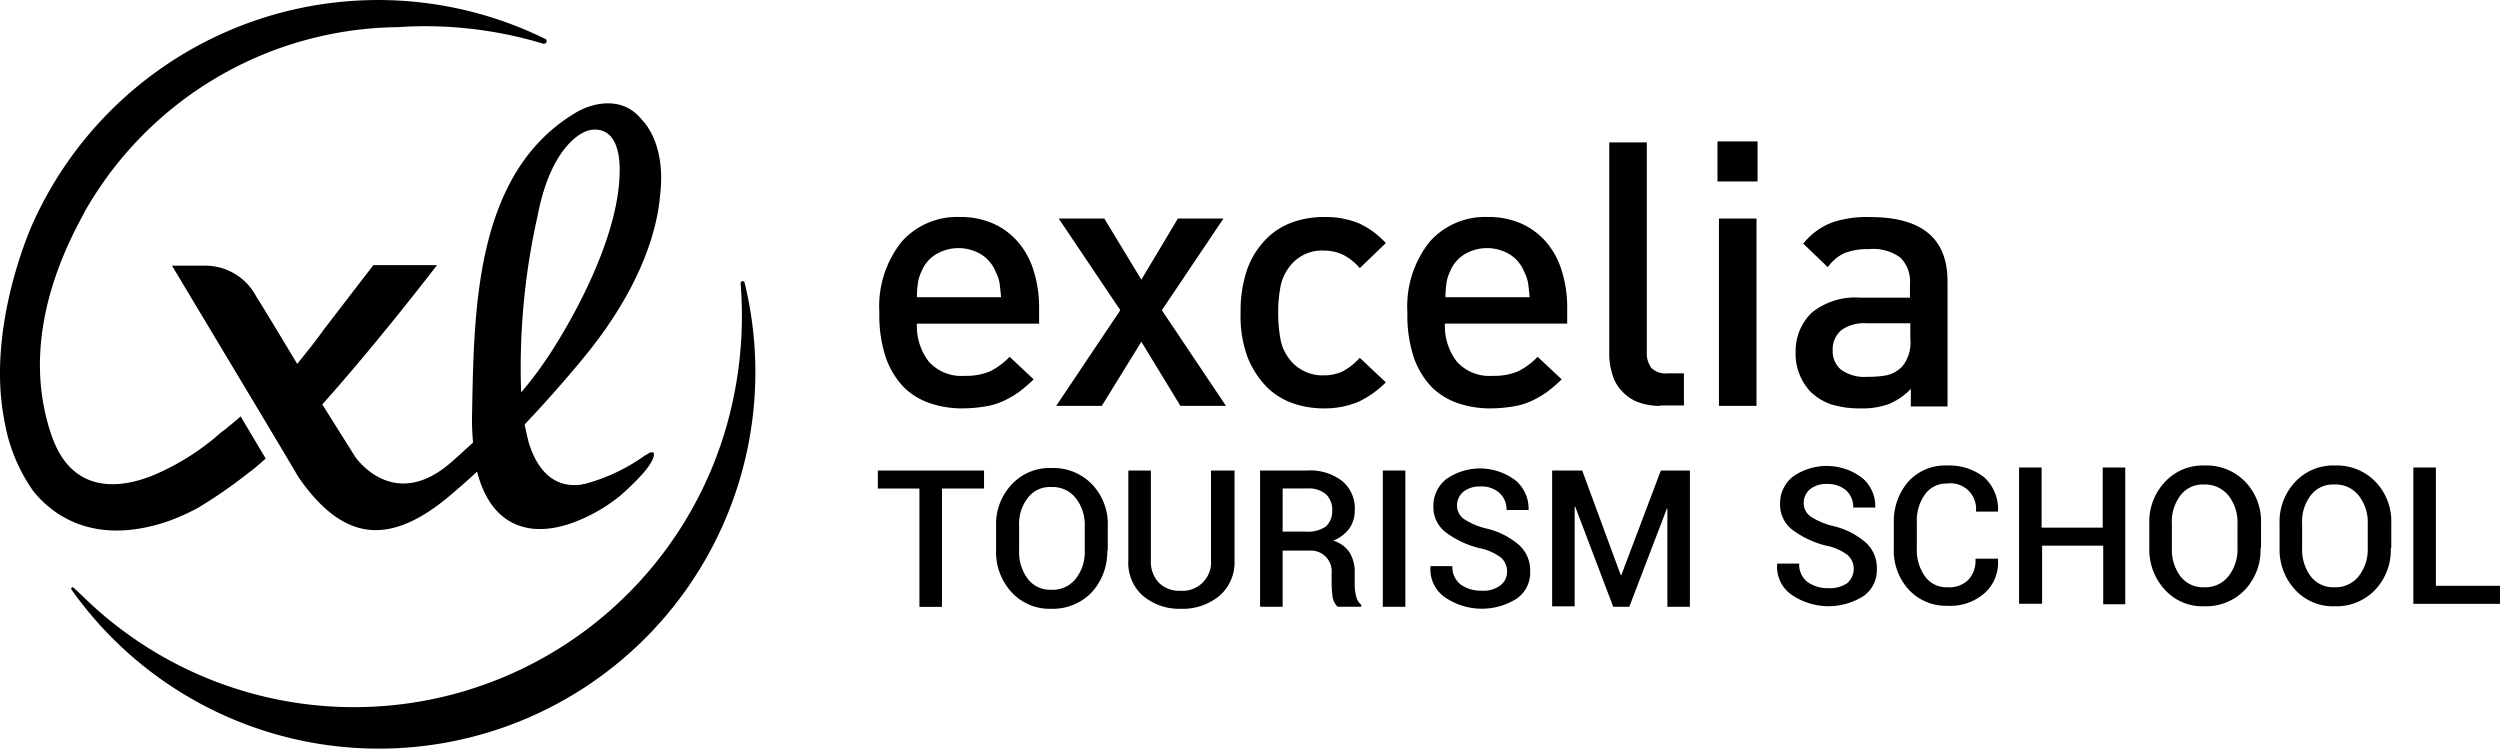
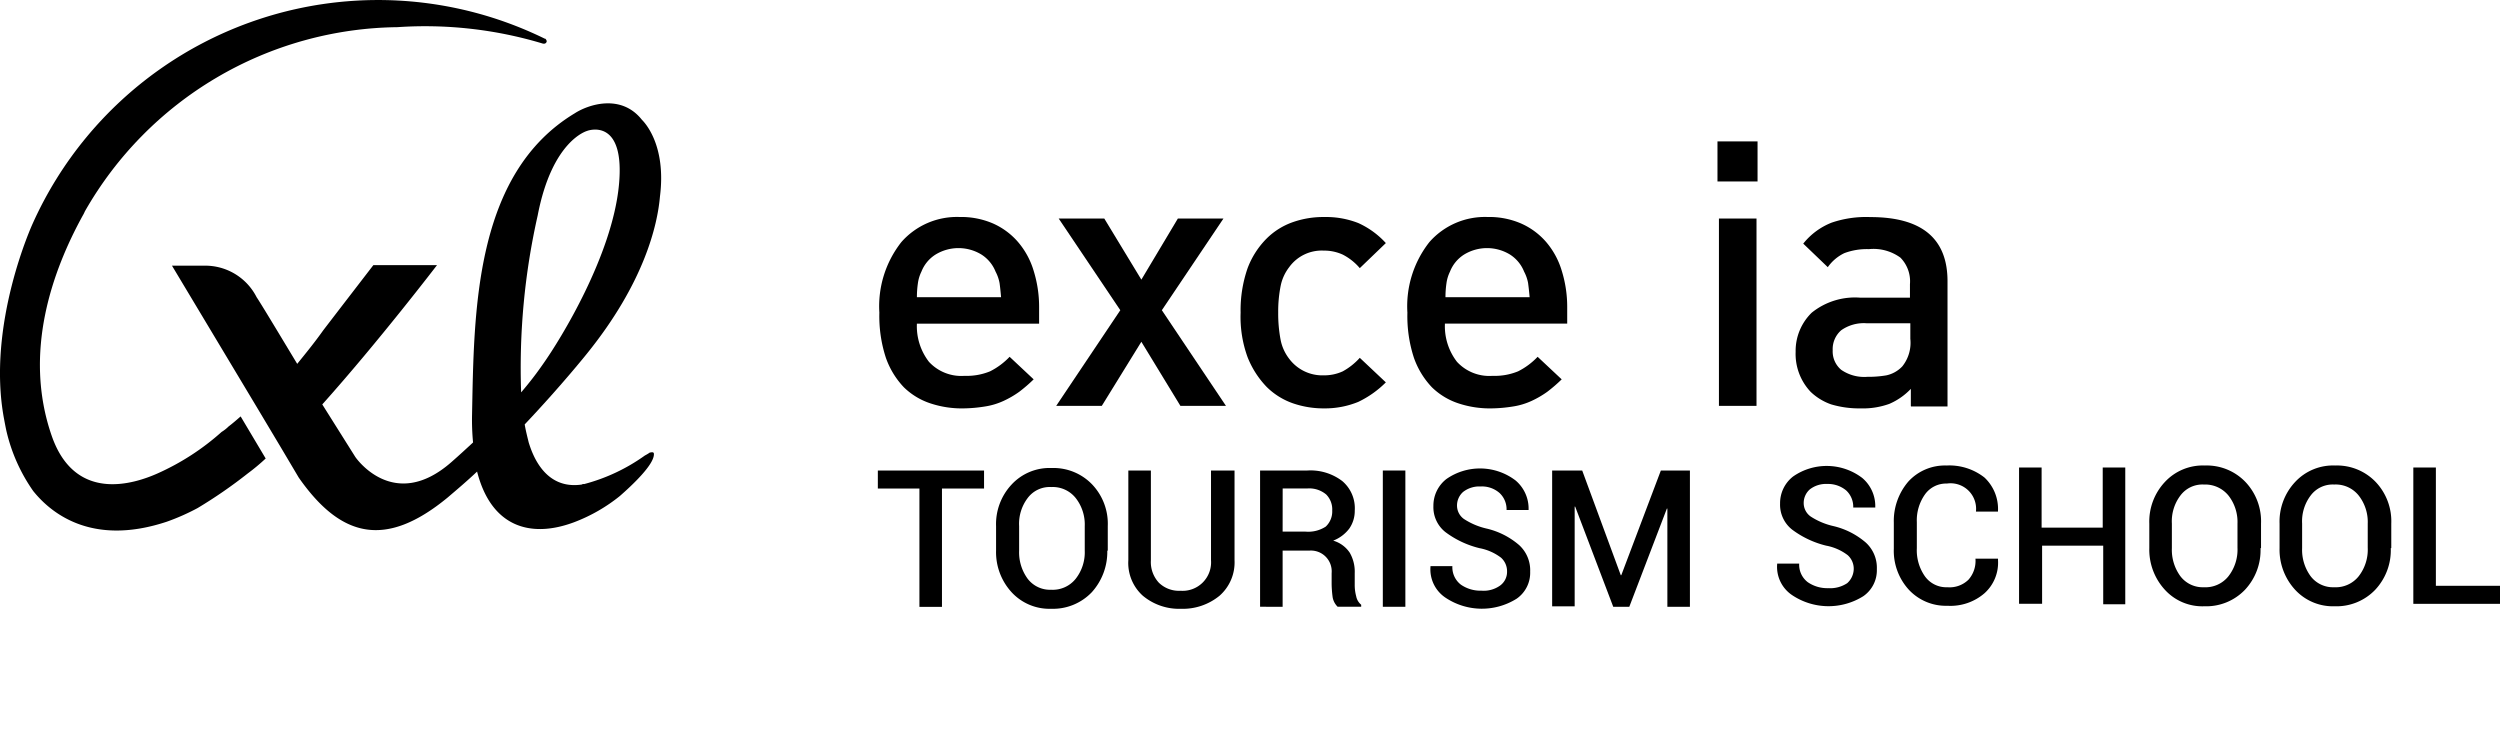
<svg xmlns="http://www.w3.org/2000/svg" xmlns:ns1="http://sodipodi.sourceforge.net/DTD/sodipodi-0.dtd" xmlns:ns2="http://www.inkscape.org/namespaces/inkscape" width="171.19" height="51.282" viewBox="0 0 171.19 51.282" version="1.1" id="svg52" ns1:docname="logo-excelia-tourism-school black.svg" ns2:version="0.92.3 (2405546, 2018-03-11)">
  <defs id="defs56" />
  <ns1:namedview pagecolor="#ffffff" bordercolor="#666666" borderopacity="1" objecttolerance="10" gridtolerance="10" guidetolerance="10" ns2:pageopacity="0" ns2:pageshadow="2" ns2:window-width="2560" ns2:window-height="1369" id="namedview54" showgrid="false" ns2:zoom="1.6764998" ns2:cx="85.595001" ns2:cy="25.641001" ns2:window-x="-8" ns2:window-y="-8" ns2:window-maximized="1" ns2:current-layer="svg52" />
  <g transform="translate(0 0)" id="g50" style="fill:#000000">
-     <path d="M60.305,56.3c-.034-.069-.069-.1-.137-.1a.148.148,0,0,0-.137.137,27.5,27.5,0,0,1-.446,7.65,26.524,26.524,0,0,1-44.6,13.79c-.24-.24-.377-.343-.617-.583a.12.12,0,0,1-.069-.034.091.091,0,0,0-.1.1V77.3A25.783,25.783,0,0,0,60.305,56.3Z" transform="translate(-9.319 -36.948)" fill="#5cb885" id="path2" style="fill:#000000" />
    <path d="M11.4,35.8h0A15.132,15.132,0,0,0,13.5,34.87a32.535,32.535,0,0,0,3.43-2.367,13.961,13.961,0,0,0,1.235-1.029h0l-1.715-2.882c-.274.24-.549.48-.823.686a2.59,2.59,0,0,1-.48.377A16.9,16.9,0,0,1,10.753,32.5c-1.544.686-5.626,2.058-7.238-2.573-1.99-5.729.069-11.355,2.127-15.094a2.023,2.023,0,0,0,.137-.274A24.965,24.965,0,0,1,27.185,1.938,27.929,27.929,0,0,1,37.168,3.07h.069a.184.184,0,0,0,.172-.172.292.292,0,0,0-.1-.172h-.034A25.929,25.929,0,0,0,2.211,15.385S-.979,22.315.256,28.8c.069.377.137.72.172.858A11.791,11.791,0,0,0,2.245,33.7C3.378,35.111,6.156,37.546,11.4,35.8Z" transform="translate(0.028 -0.078)" fill="#5cb885" id="path4" style="fill:#000000" />
    <path d="M54.848,42.045a16.422,16.422,0,0,0,.069,1.887c-.446.412-.926.858-1.475,1.338-3.979,3.5-6.586-.343-6.586-.343l-2.264-3.6c3.842-4.288,7.856-9.537,7.856-9.537H48.09s-2.641,3.43-3.43,4.46c-.583.823-1.2,1.578-1.784,2.3-1.2-1.99-2.539-4.219-2.779-4.563a3.944,3.944,0,0,0-3.568-2.161H34.3L40.1,41.5l1.681,2.813,1.2,2.024c2.882,4.117,5.935,4.871,10.188,1.372.686-.583,1.372-1.166,2.024-1.784.961,3.774,3.636,4.6,6.655,3.465A11.434,11.434,0,0,0,64.968,47.6c.823-.72,2.367-2.161,2.333-2.882h0c0-.172-.206-.1-.24-.1h-.034a3.017,3.017,0,0,1-.343.206,12.669,12.669,0,0,1-4.151,1.955H62.5a.206.206,0,0,0-.137.034h0c-2.573.377-3.4-2.127-3.636-2.882-.1-.412-.206-.823-.274-1.235,2.5-2.641,4.254-4.837,4.254-4.837,3.911-4.837,4.837-8.782,5.008-10.772.446-3.533-1.063-5.077-1.235-5.249-1.441-1.818-3.7-1.029-4.6-.446C54.986,25.545,54.986,35.013,54.848,42.045Zm7.89-19.451S65.38,21.6,64.9,26.368,60.955,36.8,59.72,38.546A23.193,23.193,0,0,1,58.21,40.5a47.322,47.322,0,0,1,1.132-12.11C60.337,23.212,62.739,22.595,62.739,22.595Z" transform="translate(-22.524 -13.634)" fill="#5cb885" id="path6" style="fill:#000000" />
    <g transform="translate(60.111 9.681)" id="g48" style="fill:#000000">
      <path d="M178.073,50.673a3.99,3.99,0,0,0,.823,2.641,3.011,3.011,0,0,0,2.436.961,4.209,4.209,0,0,0,1.75-.309,4.825,4.825,0,0,0,1.338-.995l1.647,1.544a10.332,10.332,0,0,1-.995.858,6.6,6.6,0,0,1-1.063.617,4.712,4.712,0,0,1-1.235.377,9.854,9.854,0,0,1-1.509.137A6.817,6.817,0,0,1,179,56.161a4.707,4.707,0,0,1-1.818-1.1,5.619,5.619,0,0,1-1.235-2.024,9.168,9.168,0,0,1-.446-3.087,7.1,7.1,0,0,1,1.509-4.837,5.064,5.064,0,0,1,3.979-1.715,5.5,5.5,0,0,1,2.3.446A4.87,4.87,0,0,1,185,45.115a5.4,5.4,0,0,1,1.063,1.955,8.331,8.331,0,0,1,.377,2.5v1.132h-8.37Zm5.66-2.744a2.713,2.713,0,0,0-.274-.789,2.466,2.466,0,0,0-.961-1.166,3.015,3.015,0,0,0-3.156,0,2.431,2.431,0,0,0-.961,1.166,2.571,2.571,0,0,0-.24.789,6.549,6.549,0,0,0-.069.961h5.763C183.8,48.477,183.767,48.168,183.733,47.928Z" transform="translate(-175.397 -38.22)" fill="#164193" id="path8" style="fill:#000000" />
      <path d="M219.308,56.53l-2.676-4.391-2.71,4.391H210.8l4.391-6.552L210.972,43.7h3.122l2.539,4.185,2.5-4.185h3.122l-4.219,6.278,4.391,6.552Z" transform="translate(-198.588 -38.417)" fill="#164193" id="path10" style="fill:#000000" />
      <path d="M255.662,56.058a6.015,6.015,0,0,1-2.333.446,6.424,6.424,0,0,1-2.127-.343,4.785,4.785,0,0,1-1.818-1.132,6.246,6.246,0,0,1-1.3-2.024,8.037,8.037,0,0,1-.48-3.053,8.77,8.77,0,0,1,.48-3.053,5.73,5.73,0,0,1,1.3-2.024,4.786,4.786,0,0,1,1.818-1.132,6.284,6.284,0,0,1,2.127-.343,6.032,6.032,0,0,1,2.333.412,5.757,5.757,0,0,1,1.887,1.372L255.765,46.9a3.819,3.819,0,0,0-1.166-.926,3.044,3.044,0,0,0-1.3-.274,2.748,2.748,0,0,0-2.367,1.132,3.09,3.09,0,0,0-.583,1.269,8.954,8.954,0,0,0-.171,1.852,9.578,9.578,0,0,0,.171,1.887,3.09,3.09,0,0,0,.583,1.269,2.834,2.834,0,0,0,2.367,1.132,3.044,3.044,0,0,0,1.3-.274,4.432,4.432,0,0,0,1.166-.926l1.784,1.681A6.809,6.809,0,0,1,255.662,56.058Z" transform="translate(-222.763 -38.22)" fill="#164193" id="path12" style="fill:#000000" />
      <path d="M283.473,50.673a3.99,3.99,0,0,0,.823,2.641,3.01,3.01,0,0,0,2.436.961,4.209,4.209,0,0,0,1.75-.309,4.824,4.824,0,0,0,1.338-.995l1.647,1.544a10.337,10.337,0,0,1-.995.858,6.6,6.6,0,0,1-1.063.617,4.712,4.712,0,0,1-1.235.377,9.854,9.854,0,0,1-1.509.137,6.817,6.817,0,0,1-2.264-.343,4.707,4.707,0,0,1-1.818-1.1,5.618,5.618,0,0,1-1.235-2.024,9.166,9.166,0,0,1-.446-3.087,7.1,7.1,0,0,1,1.509-4.837,5.064,5.064,0,0,1,3.979-1.715,5.5,5.5,0,0,1,2.3.446,4.87,4.87,0,0,1,1.715,1.269,5.4,5.4,0,0,1,1.063,1.955,8.332,8.332,0,0,1,.377,2.5v1.132h-8.37Zm5.695-2.744a2.714,2.714,0,0,0-.274-.789,2.466,2.466,0,0,0-.96-1.166,3.015,3.015,0,0,0-3.156,0,2.431,2.431,0,0,0-.96,1.166,2.57,2.57,0,0,0-.24.789,6.552,6.552,0,0,0-.069.961h5.763C289.236,48.477,289.2,48.168,289.167,47.928Z" transform="translate(-244.64 -38.22)" fill="#164193" id="path14" style="fill:#000000" />
-       <path d="M324.7,46.544a4.33,4.33,0,0,1-1.578-.274,2.917,2.917,0,0,1-1.1-.789,2.6,2.6,0,0,1-.617-1.132,4.528,4.528,0,0,1-.206-1.338V28.5h2.573V42.839a1.676,1.676,0,0,0,.309,1.1,1.36,1.36,0,0,0,1.1.377h1.132v2.2H324.7Z" transform="translate(-271.115 -28.431)" fill="#164193" id="path16" style="fill:#000000" />
      <path d="M342.8,31.044V28.3h2.744v2.744Zm.1,15.368V33.583h2.573v12.83H342.9Z" transform="translate(-285.305 -28.3)" fill="#164193" id="path18" style="fill:#000000" />
      <path d="M366.29,56.333V55.166a4.441,4.441,0,0,1-1.475,1.029,5.311,5.311,0,0,1-1.955.309,6.706,6.706,0,0,1-2.024-.274,3.879,3.879,0,0,1-1.406-.858,3.782,3.782,0,0,1-1.029-2.744,3.649,3.649,0,0,1,1.1-2.676,4.715,4.715,0,0,1,3.328-1.029h3.4V48a2.313,2.313,0,0,0-.652-1.818,3.134,3.134,0,0,0-2.161-.583,4.391,4.391,0,0,0-1.681.274,2.933,2.933,0,0,0-1.132.961l-1.681-1.612a4.66,4.66,0,0,1,1.955-1.441,7.3,7.3,0,0,1,2.641-.377c3.533,0,5.283,1.475,5.283,4.391v8.576h-2.5Zm-.034-5.66h-3.019a2.69,2.69,0,0,0-1.715.48,1.711,1.711,0,0,0-.583,1.372,1.64,1.64,0,0,0,.583,1.338,2.772,2.772,0,0,0,1.784.48,7.442,7.442,0,0,0,1.3-.1,2.106,2.106,0,0,0,1.1-.617,2.586,2.586,0,0,0,.549-1.887V50.673Z" transform="translate(-295.554 -38.22)" fill="#164193" id="path20" style="fill:#000000" />
      <path d="M182.473,95.235h-2.882v8.1h-1.544v-8.1H175.2V94h7.273Z" transform="translate(-175.2 -71.462)" fill="#164193" id="path22" style="fill:#000000" />
      <path d="M206.416,99.16a4.117,4.117,0,0,1-1.063,2.847,3.671,3.671,0,0,1-2.779,1.132,3.521,3.521,0,0,1-2.71-1.132A4.057,4.057,0,0,1,198.8,99.16V97.479a3.965,3.965,0,0,1,1.063-2.847,3.545,3.545,0,0,1,2.744-1.132,3.671,3.671,0,0,1,2.779,1.132,3.91,3.91,0,0,1,1.063,2.847V99.16Zm-1.544-1.681a2.934,2.934,0,0,0-.617-1.921,2.009,2.009,0,0,0-1.681-.755,1.881,1.881,0,0,0-1.612.755,2.918,2.918,0,0,0-.583,1.921V99.16a3.052,3.052,0,0,0,.583,1.921,1.923,1.923,0,0,0,1.612.755,2.009,2.009,0,0,0,1.681-.755,2.934,2.934,0,0,0,.617-1.921Z" transform="translate(-190.704 -71.133)" fill="#164193" id="path24" style="fill:#000000" />
      <path d="M232.473,94v6.141a3.04,3.04,0,0,1-1.029,2.436,3.967,3.967,0,0,1-2.641.892,3.875,3.875,0,0,1-2.607-.892,3.016,3.016,0,0,1-.995-2.436V94h1.544v6.141a2.077,2.077,0,0,0,.549,1.544,1.966,1.966,0,0,0,1.475.549,1.951,1.951,0,0,0,2.093-2.093V94Z" transform="translate(-208.048 -71.462)" fill="#164193" id="path26" style="fill:#000000" />
      <path d="M253.044,99.454v3.876H251.5V94h3.225a3.585,3.585,0,0,1,2.4.72,2.434,2.434,0,0,1,.858,2.024,2.109,2.109,0,0,1-.377,1.235,2.512,2.512,0,0,1-1.1.823,2.048,2.048,0,0,1,1.132.823,2.593,2.593,0,0,1,.343,1.406v.789a2.924,2.924,0,0,0,.1.789.989.989,0,0,0,.343.583v.137h-1.612a1.19,1.19,0,0,1-.343-.652,7.806,7.806,0,0,1-.069-.892v-.755a1.424,1.424,0,0,0-1.544-1.544h-1.818Zm0-1.269h1.578a2.191,2.191,0,0,0,1.372-.343,1.415,1.415,0,0,0,.446-1.1,1.449,1.449,0,0,0-.412-1.1,1.8,1.8,0,0,0-1.3-.412h-1.681Z" transform="translate(-225.326 -71.462)" fill="#164193" id="path28" style="fill:#000000" />
      <path d="M277.578,103.331H276V94h1.544v9.331Z" transform="translate(-241.421 -71.462)" fill="#164193" id="path30" style="fill:#000000" />
      <path d="M290.744,100.667a1.246,1.246,0,0,0-.412-.961,3.5,3.5,0,0,0-1.475-.652,6.427,6.427,0,0,1-2.333-1.1,2.167,2.167,0,0,1-.823-1.784,2.307,2.307,0,0,1,.892-1.852,4.02,4.02,0,0,1,4.734.1,2.519,2.519,0,0,1,.892,1.99v.034H290.71a1.523,1.523,0,0,0-.48-1.166,1.827,1.827,0,0,0-1.3-.446,1.8,1.8,0,0,0-1.2.377,1.246,1.246,0,0,0-.412.961,1.125,1.125,0,0,0,.48.892,4.79,4.79,0,0,0,1.544.652,5.223,5.223,0,0,1,2.23,1.132,2.333,2.333,0,0,1,.755,1.818,2.158,2.158,0,0,1-.926,1.852,4.48,4.48,0,0,1-4.871-.069,2.328,2.328,0,0,1-1.029-2.127v-.034H287a1.5,1.5,0,0,0,.583,1.269,2.352,2.352,0,0,0,1.406.412,1.932,1.932,0,0,0,1.269-.343A1.155,1.155,0,0,0,290.744,100.667Z" transform="translate(-247.658 -71.199)" fill="#164193" id="path32" style="fill:#000000" />
      <path d="M314.5,101.17h.034l2.71-7.17h1.99v9.331H317.69V96.607h-.034l-2.573,6.724h-1.1l-2.607-6.861h-.034V103.3H309.8V94h2.058Z" transform="translate(-263.626 -71.462)" fill="#164193" id="path34" style="fill:#000000" />
      <path d="M359.944,100.167a1.246,1.246,0,0,0-.412-.961,3.5,3.5,0,0,0-1.475-.652,6.427,6.427,0,0,1-2.333-1.1,2.167,2.167,0,0,1-.823-1.784,2.307,2.307,0,0,1,.892-1.852,4.02,4.02,0,0,1,4.734.1,2.519,2.519,0,0,1,.892,1.99v.034H359.91a1.523,1.523,0,0,0-.48-1.166,1.929,1.929,0,0,0-1.3-.446,1.8,1.8,0,0,0-1.2.377,1.246,1.246,0,0,0-.412.961,1.126,1.126,0,0,0,.48.892,4.789,4.789,0,0,0,1.544.652,5.223,5.223,0,0,1,2.23,1.132,2.333,2.333,0,0,1,.755,1.818,2.158,2.158,0,0,1-.926,1.852,4.48,4.48,0,0,1-4.871-.069,2.328,2.328,0,0,1-1.029-2.127v-.034h1.509a1.5,1.5,0,0,0,.583,1.269,2.352,2.352,0,0,0,1.406.412,2.1,2.1,0,0,0,1.3-.343A1.334,1.334,0,0,0,359.944,100.167Z" transform="translate(-293.119 -70.871)" fill="#164193" id="path36" style="fill:#000000" />
      <path d="M385.135,99.449v.034a2.811,2.811,0,0,1-.926,2.264,3.559,3.559,0,0,1-2.539.858,3.465,3.465,0,0,1-2.642-1.1A3.948,3.948,0,0,1,378,98.695V96.911a4.143,4.143,0,0,1,.995-2.813A3.391,3.391,0,0,1,381.6,93a3.894,3.894,0,0,1,2.607.823,2.948,2.948,0,0,1,.926,2.3v.034h-1.509a1.747,1.747,0,0,0-1.99-1.921,1.779,1.779,0,0,0-1.509.755,3.071,3.071,0,0,0-.549,1.887V98.66a3.108,3.108,0,0,0,.549,1.921,1.8,1.8,0,0,0,1.544.755,1.845,1.845,0,0,0,1.441-.515,1.933,1.933,0,0,0,.48-1.441h1.544Z" transform="translate(-308.43 -70.805)" fill="#164193" id="path38" style="fill:#000000" />
      <path d="M410.307,102.765h-1.544V98.752h-4.185v3.979H403V93.4h1.544v4.117h4.185V93.4h1.544v9.365Z" transform="translate(-324.854 -71.068)" fill="#164193" id="path40" style="fill:#000000" />
      <path d="M436.616,98.66a3.965,3.965,0,0,1-1.063,2.847,3.671,3.671,0,0,1-2.779,1.132,3.472,3.472,0,0,1-2.71-1.132A4.057,4.057,0,0,1,429,98.66V96.979a3.965,3.965,0,0,1,1.063-2.847A3.545,3.545,0,0,1,432.808,93a3.671,3.671,0,0,1,2.779,1.132,3.91,3.91,0,0,1,1.063,2.847V98.66Zm-1.578-1.681a2.934,2.934,0,0,0-.617-1.921,2.054,2.054,0,0,0-1.681-.755,1.881,1.881,0,0,0-1.612.755,2.918,2.918,0,0,0-.583,1.921V98.66a3.052,3.052,0,0,0,.583,1.921,1.923,1.923,0,0,0,1.612.755,2.009,2.009,0,0,0,1.681-.755,2.967,2.967,0,0,0,.617-1.955Z" transform="translate(-341.935 -70.805)" fill="#164193" id="path42" style="fill:#000000" />
      <path d="M462.616,98.66a3.966,3.966,0,0,1-1.063,2.847,3.671,3.671,0,0,1-2.779,1.132,3.521,3.521,0,0,1-2.71-1.132A4.057,4.057,0,0,1,455,98.66V96.979a3.965,3.965,0,0,1,1.063-2.847A3.545,3.545,0,0,1,458.808,93a3.671,3.671,0,0,1,2.779,1.132,3.91,3.91,0,0,1,1.063,2.847V98.66Zm-1.578-1.681a2.935,2.935,0,0,0-.617-1.921,2.01,2.01,0,0,0-1.681-.755,1.88,1.88,0,0,0-1.612.755,2.918,2.918,0,0,0-.583,1.921V98.66a3.051,3.051,0,0,0,.583,1.921,1.923,1.923,0,0,0,1.612.755,2.01,2.01,0,0,0,1.681-.755,2.967,2.967,0,0,0,.617-1.955Z" transform="translate(-359.016 -70.805)" fill="#164193" id="path44" style="fill:#000000" />
      <path d="M483.278,101.5h4.357v1.235H481.7V93.4h1.544v8.1Z" transform="translate(-376.556 -71.068)" fill="#164193" id="path46" style="fill:#000000" />
    </g>
  </g>
</svg>